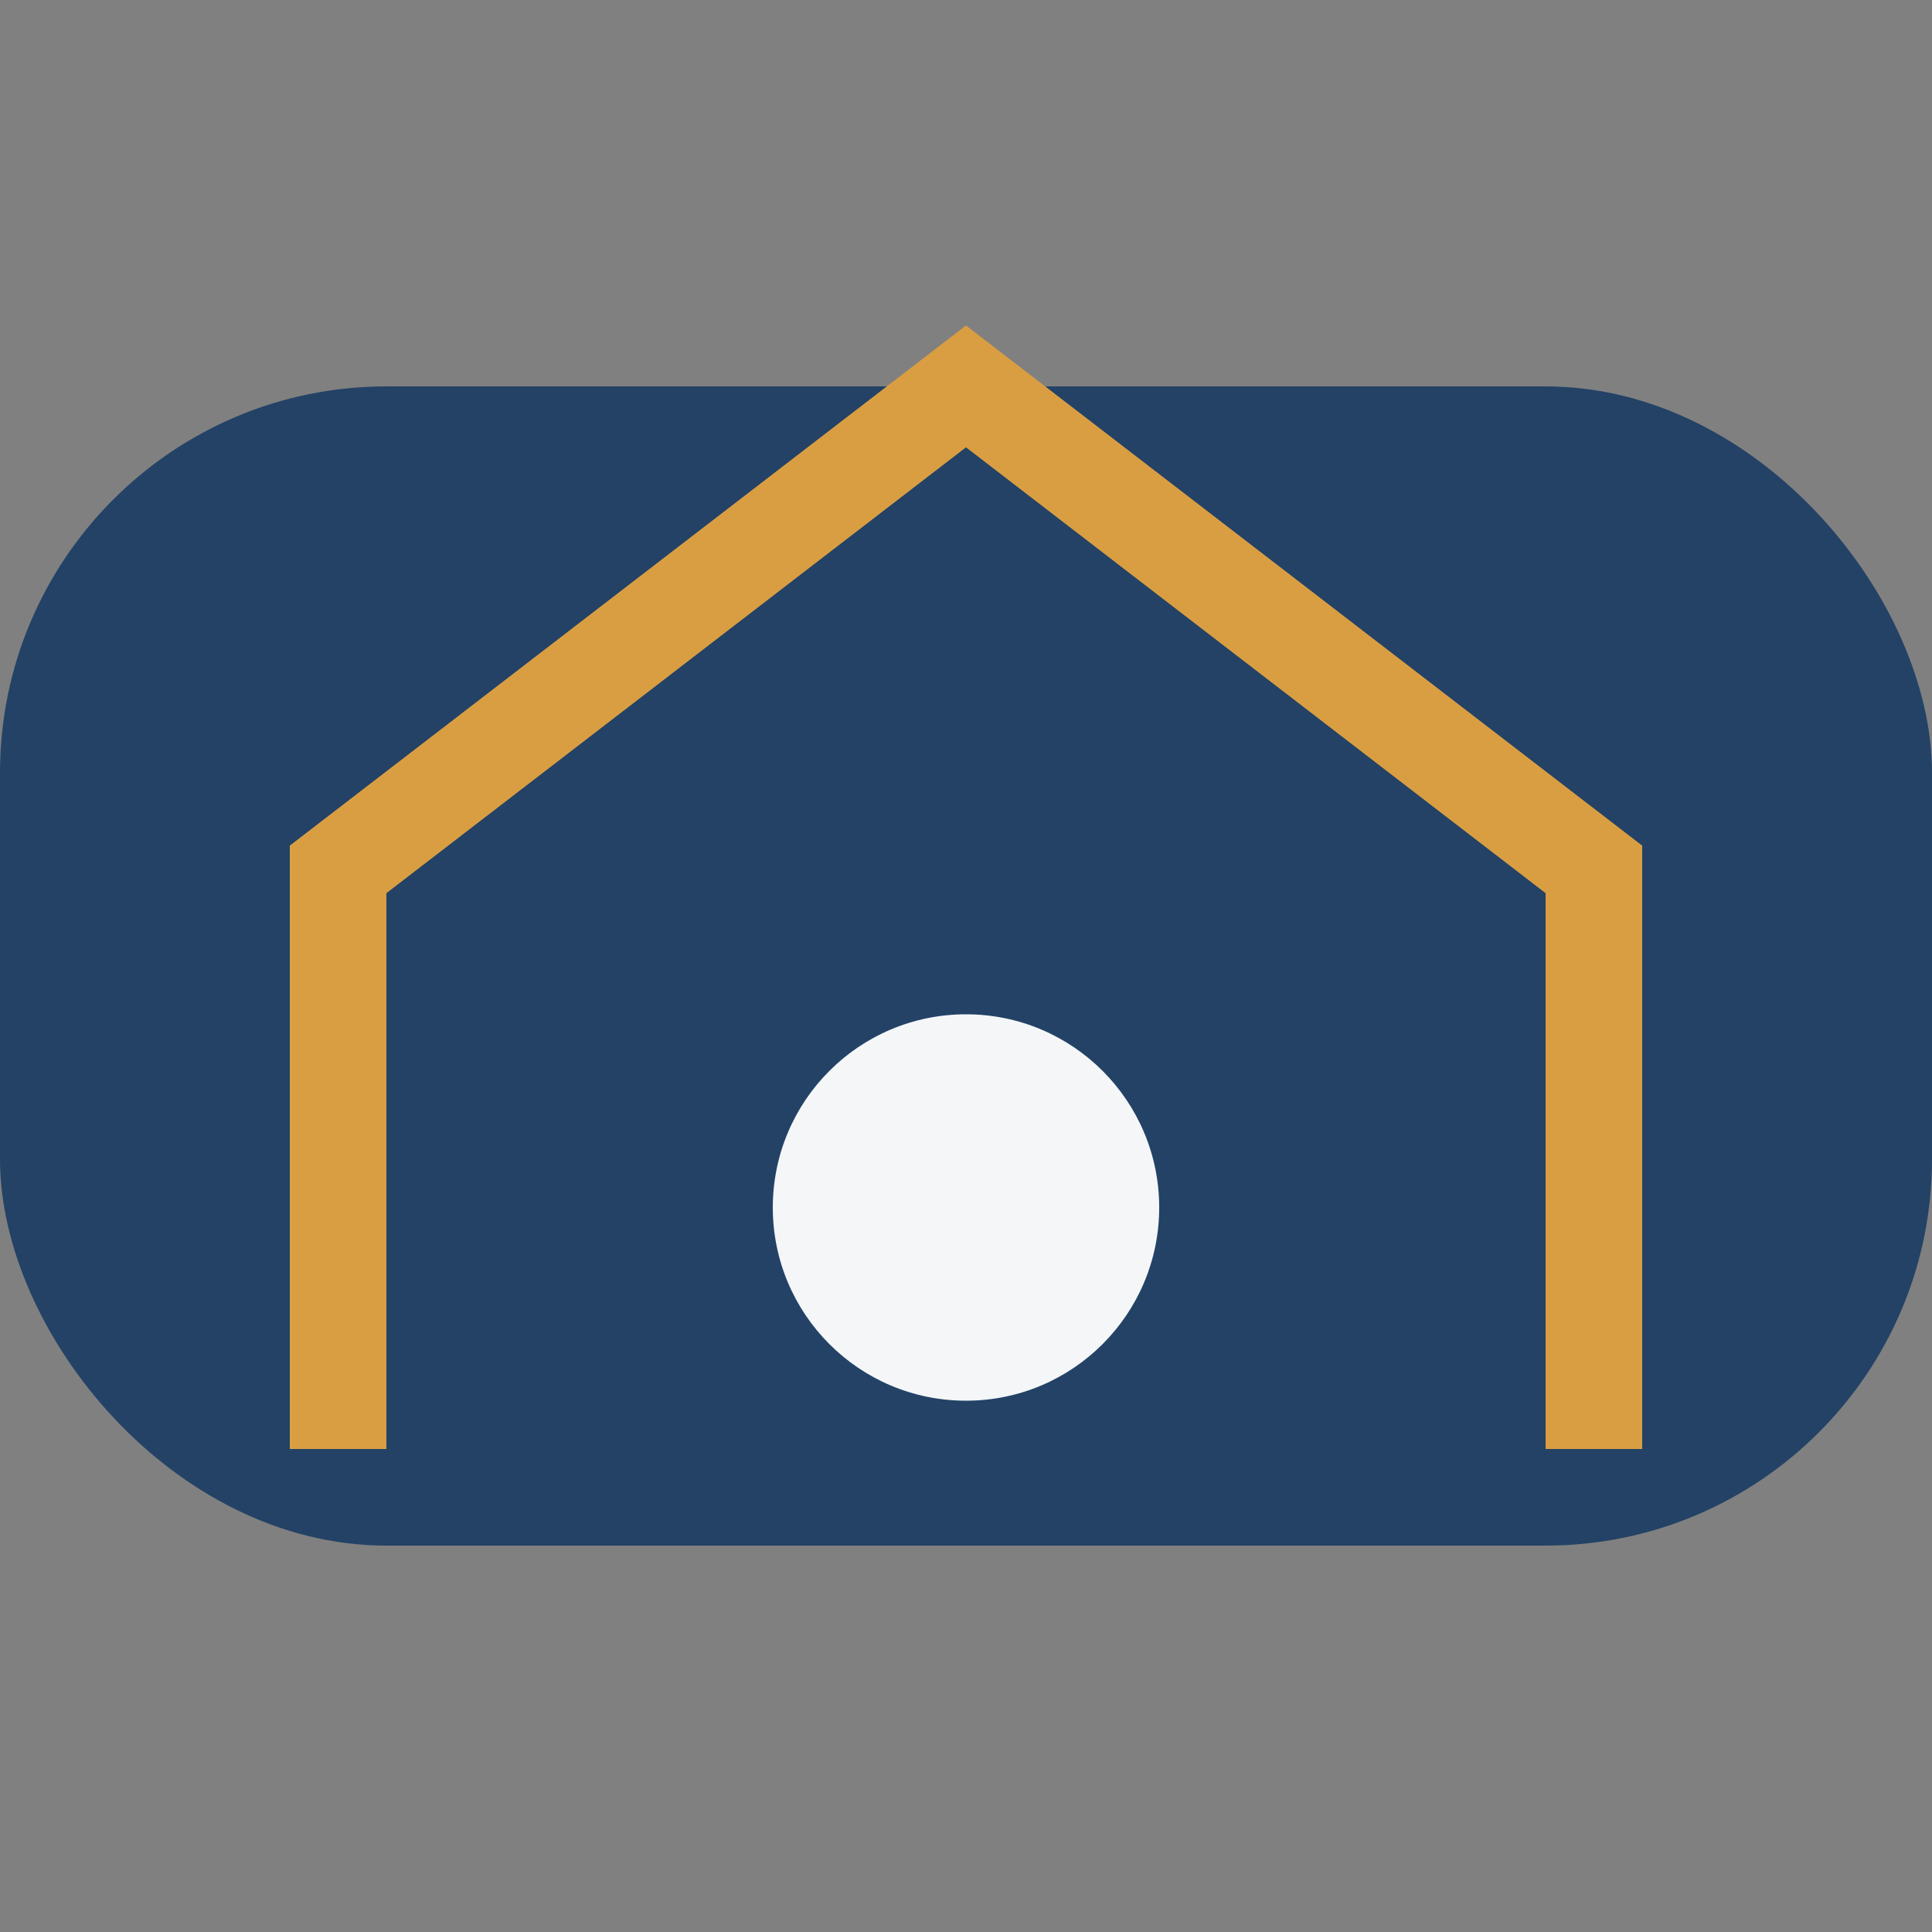
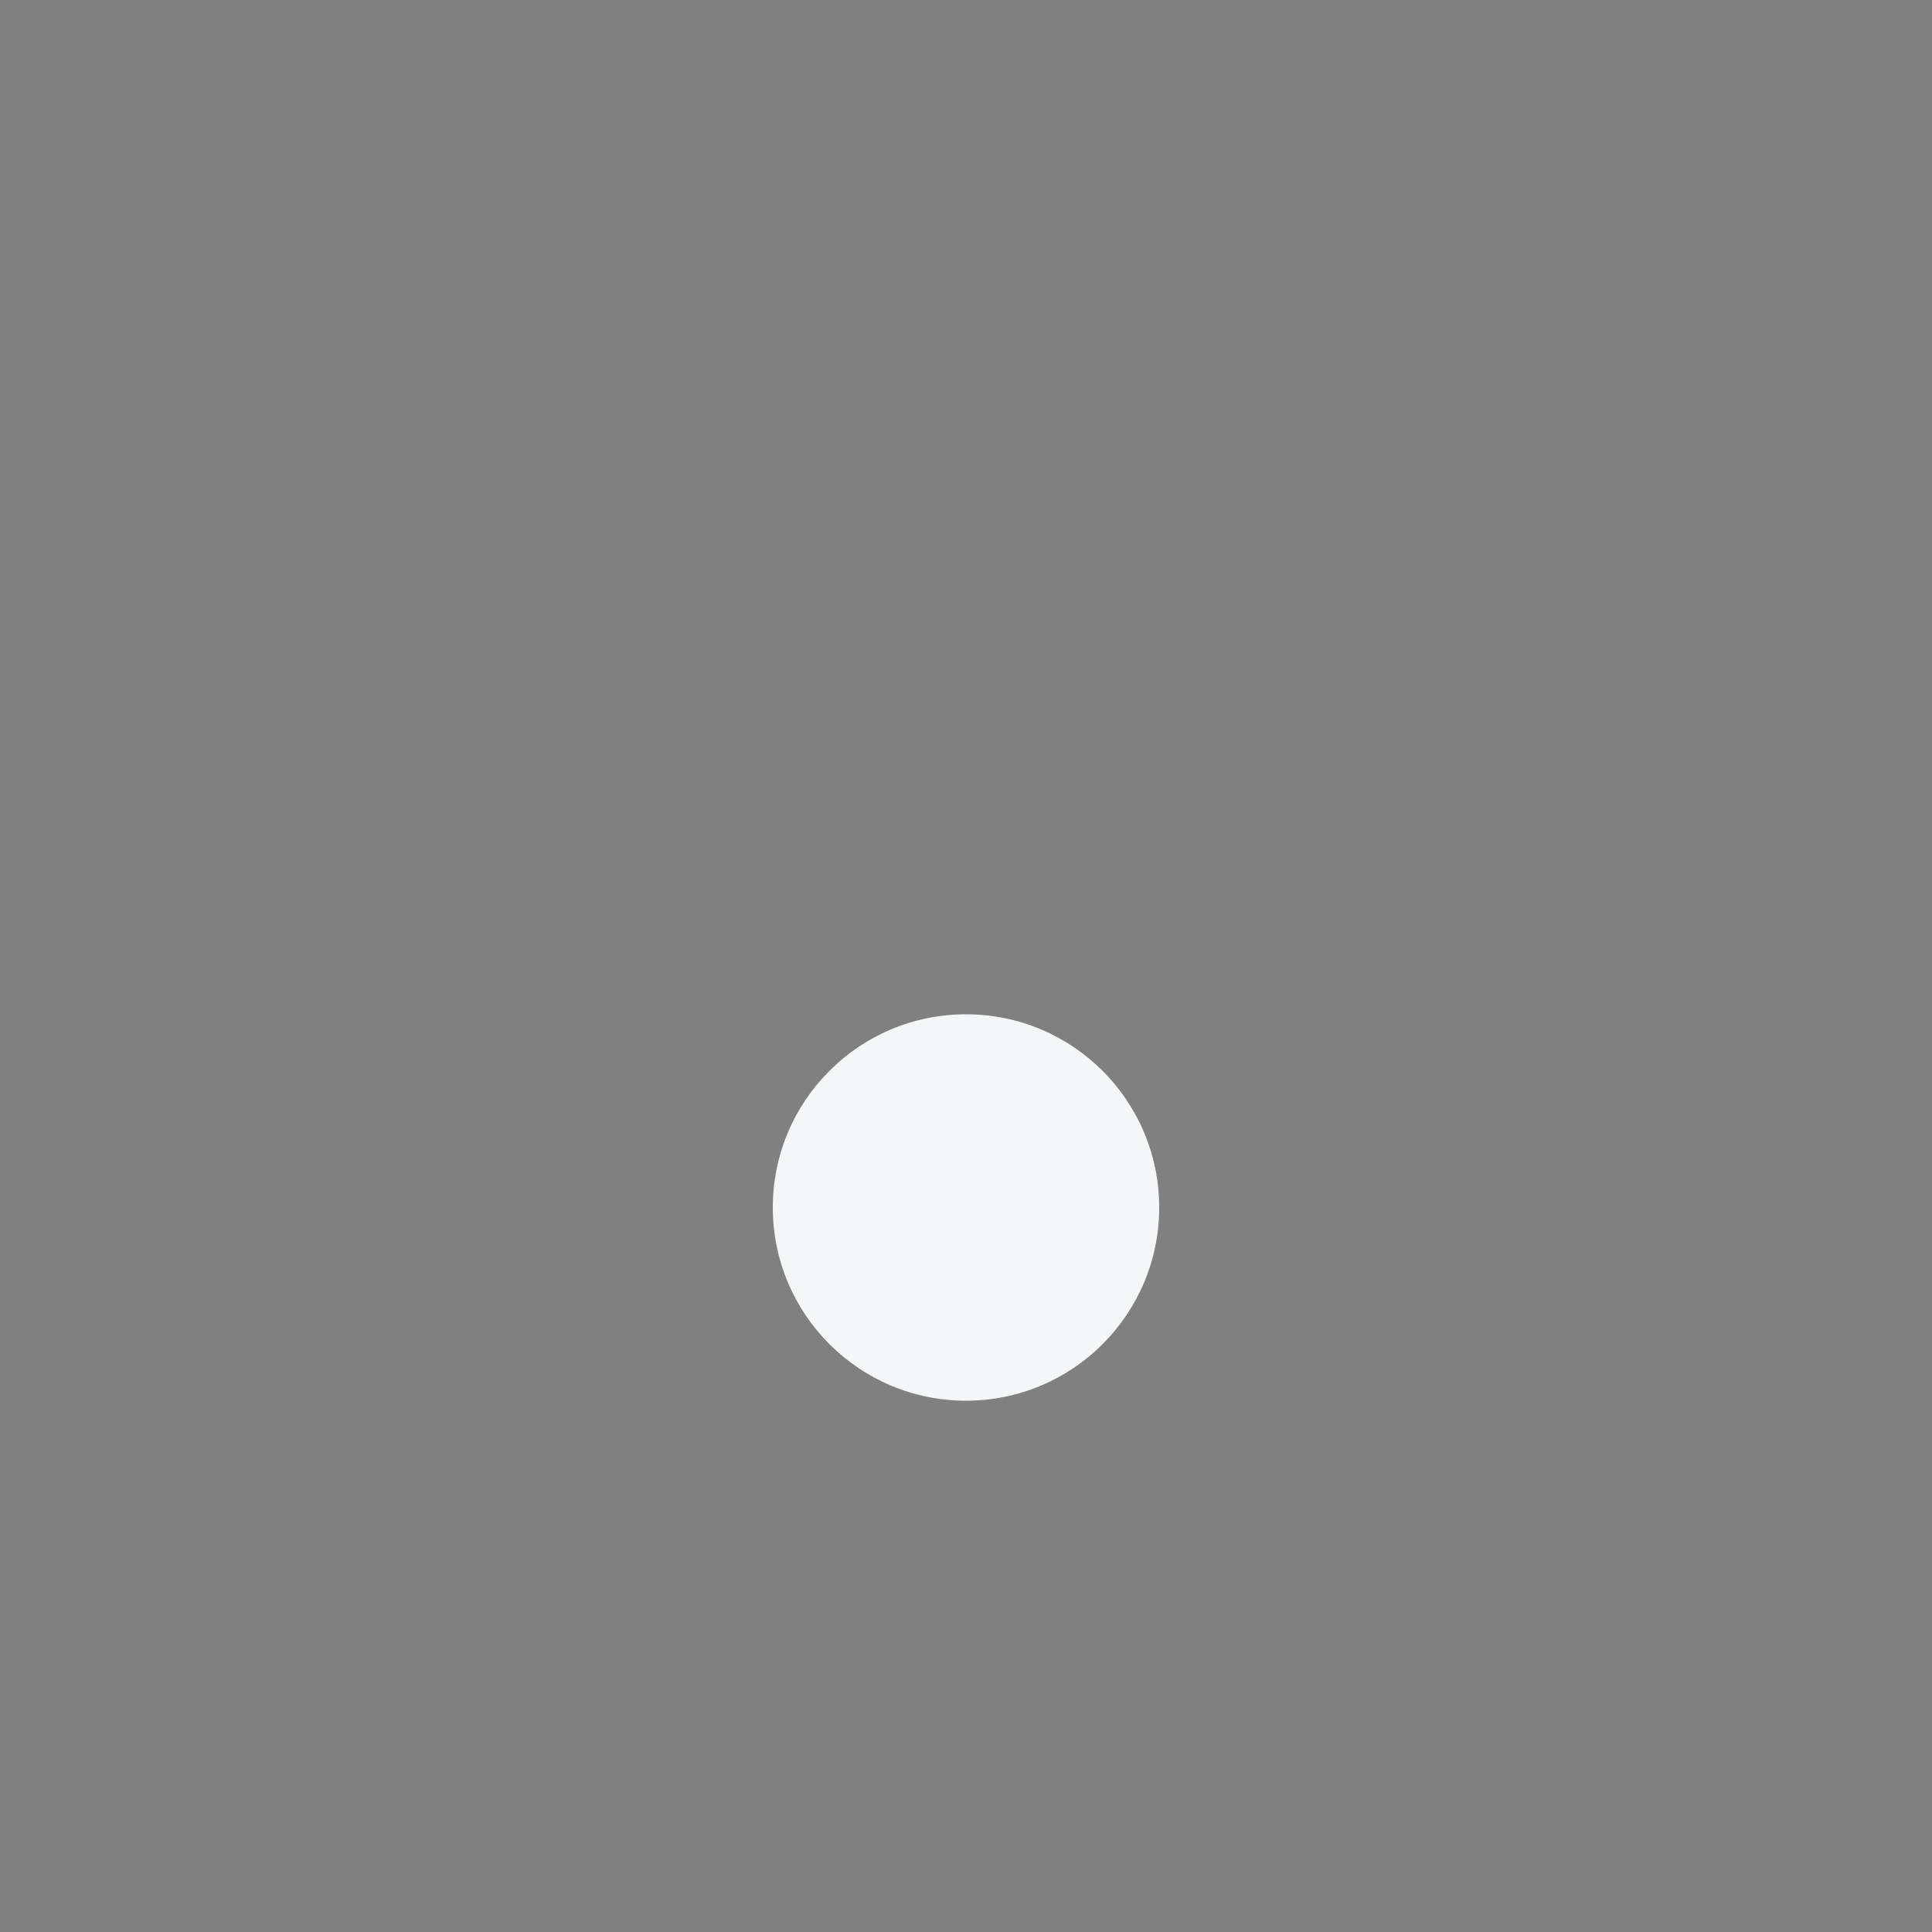
<svg xmlns="http://www.w3.org/2000/svg" width="40" height="40" viewBox="0 0 40 40">
  <rect x="0" y="0" width="40" height="40" fill="#808080" stroke="none" />
-   <rect x="0" y="8" width="40" height="24" rx="8" fill="#234266" />
-   <path d="M7 30V18l13-10 13 10v12" fill="none" stroke="#D99E42" stroke-width="2" />
  <circle cx="20" cy="25" r="4" fill="#F4F6F8" />
</svg>